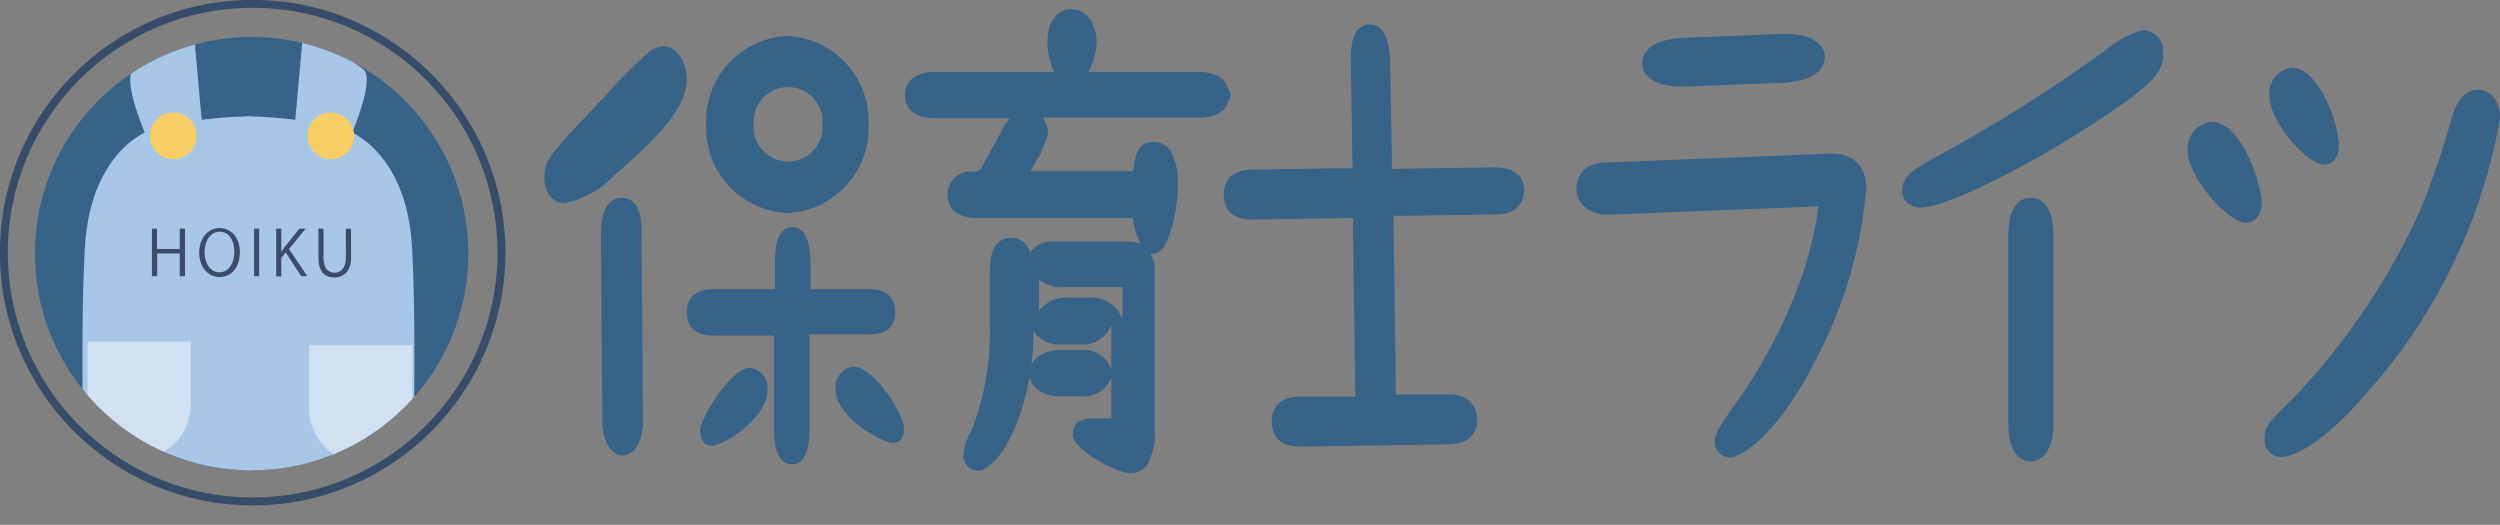
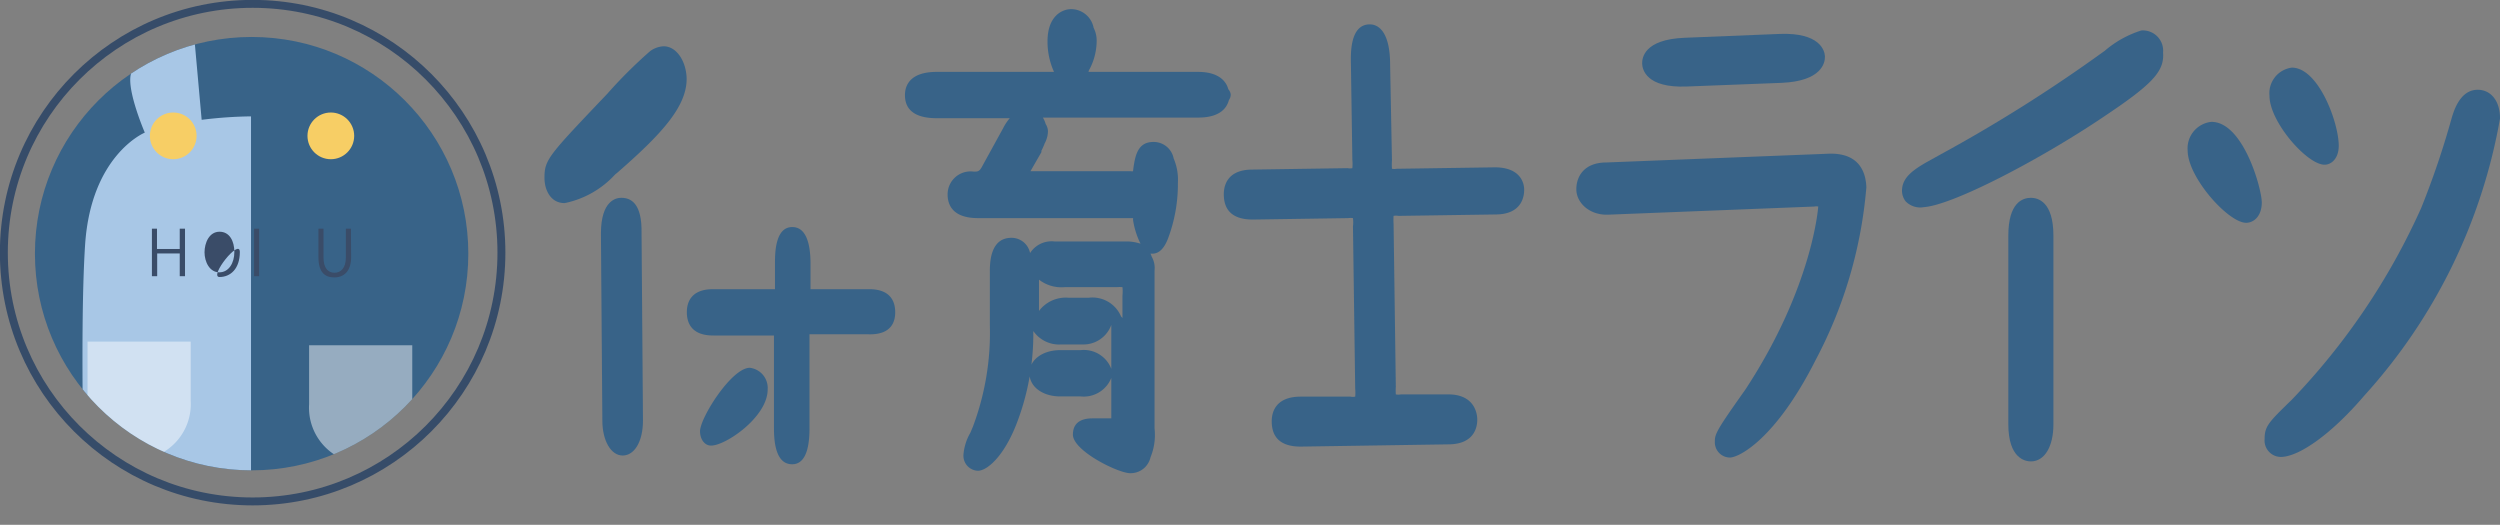
<svg xmlns="http://www.w3.org/2000/svg" viewBox="0 0 123.1 25.84">
  <rect x="0" y="0" width="123.1" height="25.84" fill="#808080" stroke="none" />
  <defs>
    <style>.cls-1{fill:#386388;}.cls-2{fill:none;stroke:#364c69;stroke-linecap:round;stroke-miterlimit:10;stroke-width:0.39px;}.cls-3{clip-path:url(#clip-path);}.cls-4{fill:#a8c7e6;}.cls-5{fill:#f7ce65;}.cls-6{fill:#fff;opacity:0.47;}.cls-7{fill:#3a4c68;}</style>
    <clipPath id="clip-path">
      <circle class="cls-1" cx="12.39" cy="12.49" r="10.67" />
    </clipPath>
  </defs>
  <title>アセット 36</title>
  <g id="レイヤー_2" data-name="レイヤー 2">
    <g id="レイヤー_1-2" data-name="レイヤー 1">
      <circle class="cls-2" cx="12.44" cy="12.44" r="12.25" />
      <circle class="cls-1" cx="12.39" cy="12.49" r="10.67" />
      <g class="cls-3">
        <path class="cls-4" d="M12.36,5.73a21.44,21.44,0,0,0-2.43.17L9.56,1.78s-.94.44-1.78.89a7.42,7.42,0,0,0-1.21.75c-.56.51.56,3.11.56,3.11S4.48,7.62,4.19,12.06s0,13.78,0,13.78h8.17Z" />
-         <path class="cls-4" d="M12.11,5.73a21.44,21.44,0,0,1,2.43.17l.37-4.12s.94.44,1.78.89a7.42,7.42,0,0,1,1.21.75c.56.51-.56,3.11-.56,3.11S20,7.62,20.28,12.06s0,13.78,0,13.78H12.11Z" />
        <circle class="cls-5" cx="8.53" cy="6.69" r="1.15" />
        <circle class="cls-5" cx="16.29" cy="6.69" r="1.15" />
        <path class="cls-6" d="M4.31,16.82v2.91a2.75,2.75,0,0,0,2.54,2.91,2.75,2.75,0,0,0,2.54-2.91V16.82Z" />
        <path class="cls-6" d="M15.22,17v2.91a2.75,2.75,0,0,0,2.54,2.91,2.75,2.75,0,0,0,2.54-2.91V17Z" />
      </g>
      <path class="cls-1" d="M44.08,15.37c0-.52-.23-1.14-1.3-1.13l-2.87,0h0a.27.27,0,0,1,0,0V13c0-1.21-.31-1.82-.9-1.82-.87,0-.85,1.38-.85,1.83v1.17s0,0,0,.06H38l-2.9,0c-1.12,0-1.28.71-1.28,1.13s.14,1.16,1.32,1.15l2.9,0h.07s0,0,0,0l0,4.52c0,.45,0,1.83.9,1.82.57,0,.86-.62.85-1.83l0-4.48a.88.88,0,0,1,0-.09h0l2.87,0C44,16.51,44.08,15.71,44.08,15.37Z" />
-       <path class="cls-1" d="M42,18.06a1,1,0,0,0-.86,1.08c0,1.48,2.4,2.68,2.82,2.67s.56-.31.55-.74C44.49,20.36,43,18,42,18.06Z" />
      <path class="cls-1" d="M30.59,9.74c-.25,0-1,.13-1,1.76l.07,9.21c0,1,.43,1.72,1,1.72s1-.67,1-1.73l-.07-9.21C31.62,10,31.06,9.74,30.59,9.74Z" />
      <path class="cls-1" d="M32.67,2.28a1.21,1.21,0,0,0-.66.24,23.13,23.13,0,0,0-2.1,2.09C27,7.67,26.81,7.85,26.81,8.76c0,.6.31,1.25,1,1.24a4.63,4.63,0,0,0,2.48-1.41l.11-.09c2.17-1.89,3.42-3.25,3.41-4.63C33.79,3,33.3,2.27,32.67,2.28Z" />
      <path class="cls-1" d="M36.92,18.11c-.9,0-2.46,2.48-2.45,3.13,0,.4.24.71.55.7.72,0,2.79-1.42,2.78-2.77A1,1,0,0,0,36.92,18.11Z" />
      <path class="cls-1" d="M60.48,4.39C60.38,4,60,3.54,59,3.54h-5.4c0-.06.05-.13.08-.19A3.05,3.05,0,0,0,54,2a1.37,1.37,0,0,0-.15-.63A1.13,1.13,0,0,0,52.74.45c-.43,0-1.16.33-1.16,1.58a3.61,3.61,0,0,0,.32,1.51H46.12c-1.36,0-1.56.72-1.56,1.14s.15,1.14,1.56,1.14h3.6a2.58,2.58,0,0,0-.33.5l-1,1.82c-.16.31-.22.31-.45.31a1.13,1.13,0,0,0-1.28,1.12c0,.53.26,1.17,1.5,1.17h7.55s.08,0,.08,0a.24.24,0,0,1,0,.08A3.91,3.91,0,0,0,56.16,12a2.21,2.21,0,0,0-.76-.11H51.93a1.26,1.26,0,0,0-1.21.57l0,0a.93.93,0,0,0-.92-.75c-1.06,0-1.06,1.27-1.06,1.69V16a13.16,13.16,0,0,1-.83,5l-.13.31a2.54,2.54,0,0,0-.34,1.09.74.74,0,0,0,.71.78c.46,0,1.28-.71,1.9-2.3a12.24,12.24,0,0,0,.83-4.58,1.55,1.55,0,0,0,1.39.66h1A1.46,1.46,0,0,0,54.72,16l0-.08v2.32l0-.08a1.45,1.45,0,0,0-1.51-.92h-1c-.88,0-1.52.48-1.52,1.14s.64,1.14,1.52,1.14h1a1.46,1.46,0,0,0,1.51-.91l0-.08v2.07h-.89c-.24,0-1,0-1,.8s2.23,1.9,2.82,1.9a1,1,0,0,0,1-.78,2.88,2.88,0,0,0,.2-1.42V13.32a1.12,1.12,0,0,0-.14-.68,1.31,1.31,0,0,0-.06-.15h.1c.34,0,.58-.29.75-.71A7.63,7.63,0,0,0,58,9a2.67,2.67,0,0,0-.21-1.2,1,1,0,0,0-1-.81c-.79,0-.91.71-1,1.44a.2.2,0,0,1-.1,0H50.74l.54-.94,0-.07a3,3,0,0,0,.16-.36,1.29,1.29,0,0,0,.16-.56.66.66,0,0,0-.11-.39,1.14,1.14,0,0,0-.14-.32H59c1.08,0,1.41-.48,1.51-.86a.47.47,0,0,0,.09-.29A.5.5,0,0,0,60.48,4.39ZM55.2,15.58a1.53,1.53,0,0,0-1.59-.92h-1a1.65,1.65,0,0,0-1.45.65V13.77a1.8,1.8,0,0,0,1.26.37H55a1.37,1.37,0,0,1,.27,0,2.06,2.06,0,0,1,0,.42v1.1Z" />
      <path class="cls-1" d="M73.56,8.24l-4.78.07a.65.65,0,0,1-.24,0,3.08,3.08,0,0,1,0-.41L68.45,3.2c0-1.63-.57-2-1-2-1,0-.94,1.49-.93,2l.07,4.67a2.12,2.12,0,0,1,0,.41.59.59,0,0,1-.24,0l-4.68.07c-1.24,0-1.42.79-1.41,1.25s.16,1.23,1.47,1.21l4.66-.07a.82.82,0,0,1,.23,0h0a1.62,1.62,0,0,1,0,.41l.11,8a2,2,0,0,1,0,.38.6.6,0,0,1-.24,0l-2.44,0c-1.26,0-1.44.79-1.43,1.25s.16,1.23,1.47,1.21l7.22-.11c1.31,0,1.44-.88,1.43-1.25s-.21-1.23-1.47-1.21l-2.29,0a.65.65,0,0,1-.25,0,3,3,0,0,1,0-.38l-.11-8a3.08,3.08,0,0,1,0-.41.65.65,0,0,1,.24,0l4.78-.07c1.29,0,1.42-.88,1.41-1.25S74.8,8.22,73.56,8.24Z" />
      <path class="cls-1" d="M90,7.57,79.1,8c-1.13,0-1.5.73-1.48,1.36s.65,1.25,1.58,1.21l10.14-.4a.45.45,0,0,1,.19,0h0s-.26,3.94-3.58,9l-.31.44c-1.1,1.56-1.21,1.79-1.2,2.13a.75.75,0,0,0,.73.79c.48,0,2.29-.95,4.24-4.82A22,22,0,0,0,91.9,9.22C91.87,8.43,91.51,7.5,90,7.57Z" />
      <path class="cls-1" d="M83.06,4.26l4.65-.18c2-.08,2.16-1,2.15-1.3s-.26-1.18-2.21-1.11l-4.7.19c-2,.08-2.1,1-2.09,1.28S81.06,4.34,83.06,4.26Z" />
      <path class="cls-1" d="M105.44,1.5a5.08,5.08,0,0,0-1.8,1l-.14.1a74.26,74.26,0,0,1-7.94,5L94.84,8c-.6.35-1.13.71-1.18,1.29a.86.86,0,0,0,.17.62,1,1,0,0,0,.9.29c1.48-.11,5.82-2.41,8.78-4.4,2.48-1.65,3.07-2.28,3-3.21A1,1,0,0,0,105.44,1.5Z" />
      <path class="cls-1" d="M100,9.74c-.41,0-1.11.24-1.11,1.86v9.29c0,1.7.85,1.83,1.11,1.83.67,0,1.11-.72,1.11-1.83V11.6C101.11,9.92,100.34,9.74,100,9.74Z" />
      <path class="cls-1" d="M122,4.42c-.85,0-1.16,1-1.27,1.36a42,42,0,0,1-1.51,4.46,33.22,33.22,0,0,1-6.37,9.44l0,0c-1.13,1.1-1.34,1.3-1.34,1.93a.81.81,0,0,0,.79.89c.91,0,2.52-1.15,4.1-3A27.32,27.32,0,0,0,123.1,5.84C123.11,5,122.67,4.42,122,4.42Z" />
      <path class="cls-1" d="M108.89,6a1.31,1.31,0,0,0-1.17,1.41c0,1.32,2,3.56,2.88,3.56.37,0,.77-.32.77-1S110.46,6,108.89,6Z" />
      <path class="cls-1" d="M114.46,8.11c.35,0,.7-.32.7-.93,0-1.15-1-3.85-2.31-3.85a1.27,1.27,0,0,0-1.1,1.39C111.75,6,113.6,8.11,114.46,8.11Z" />
-       <path class="cls-1" d="M38.77,1.77a4.2,4.2,0,0,0-4,4.39h0a4.2,4.2,0,0,0,4,4.33,4.2,4.2,0,0,0,4-4.39h0A4.2,4.2,0,0,0,38.77,1.77ZM40.5,6.12a1.7,1.7,0,1,1-3.39,0h0a1.7,1.7,0,1,1,3.39,0Z" />
      <path class="cls-7" d="M9.11,13.6H8.85V12.48H7.74V13.6H7.48V11.26h.25v1H8.85v-1h.26Z" />
-       <path class="cls-7" d="M11.81,12.41c0,.82-.46,1.23-1,1.23s-1-.46-1-1.19.43-1.22,1-1.22S11.81,11.7,11.81,12.41Zm-1.74,0c0,.5.26,1,.73,1s.74-.47.74-1-.23-1-.73-1S10.07,11.94,10.07,12.44Z" />
+       <path class="cls-7" d="M11.81,12.41c0,.82-.46,1.23-1,1.23S11.81,11.7,11.81,12.41Zm-1.74,0c0,.5.26,1,.73,1s.74-.47.74-1-.23-1-.73-1S10.07,11.94,10.07,12.44Z" />
      <path class="cls-7" d="M12.51,11.26h.25V13.6h-.25Z" />
-       <path class="cls-7" d="M15.13,13.6h-.3l-.76-1.17-.22.26v.92h-.25V11.26h.25V12.4h0l.18-.25.71-.89h.31l-.82,1Z" />
      <path class="cls-7" d="M17.29,12.66c0,.7-.36,1-.83,1s-.78-.26-.78-1V11.26h.25v1.42c0,.53.23.75.54.75s.56-.23.56-.75V11.26h.25Z" />
    </g>
  </g>
</svg>